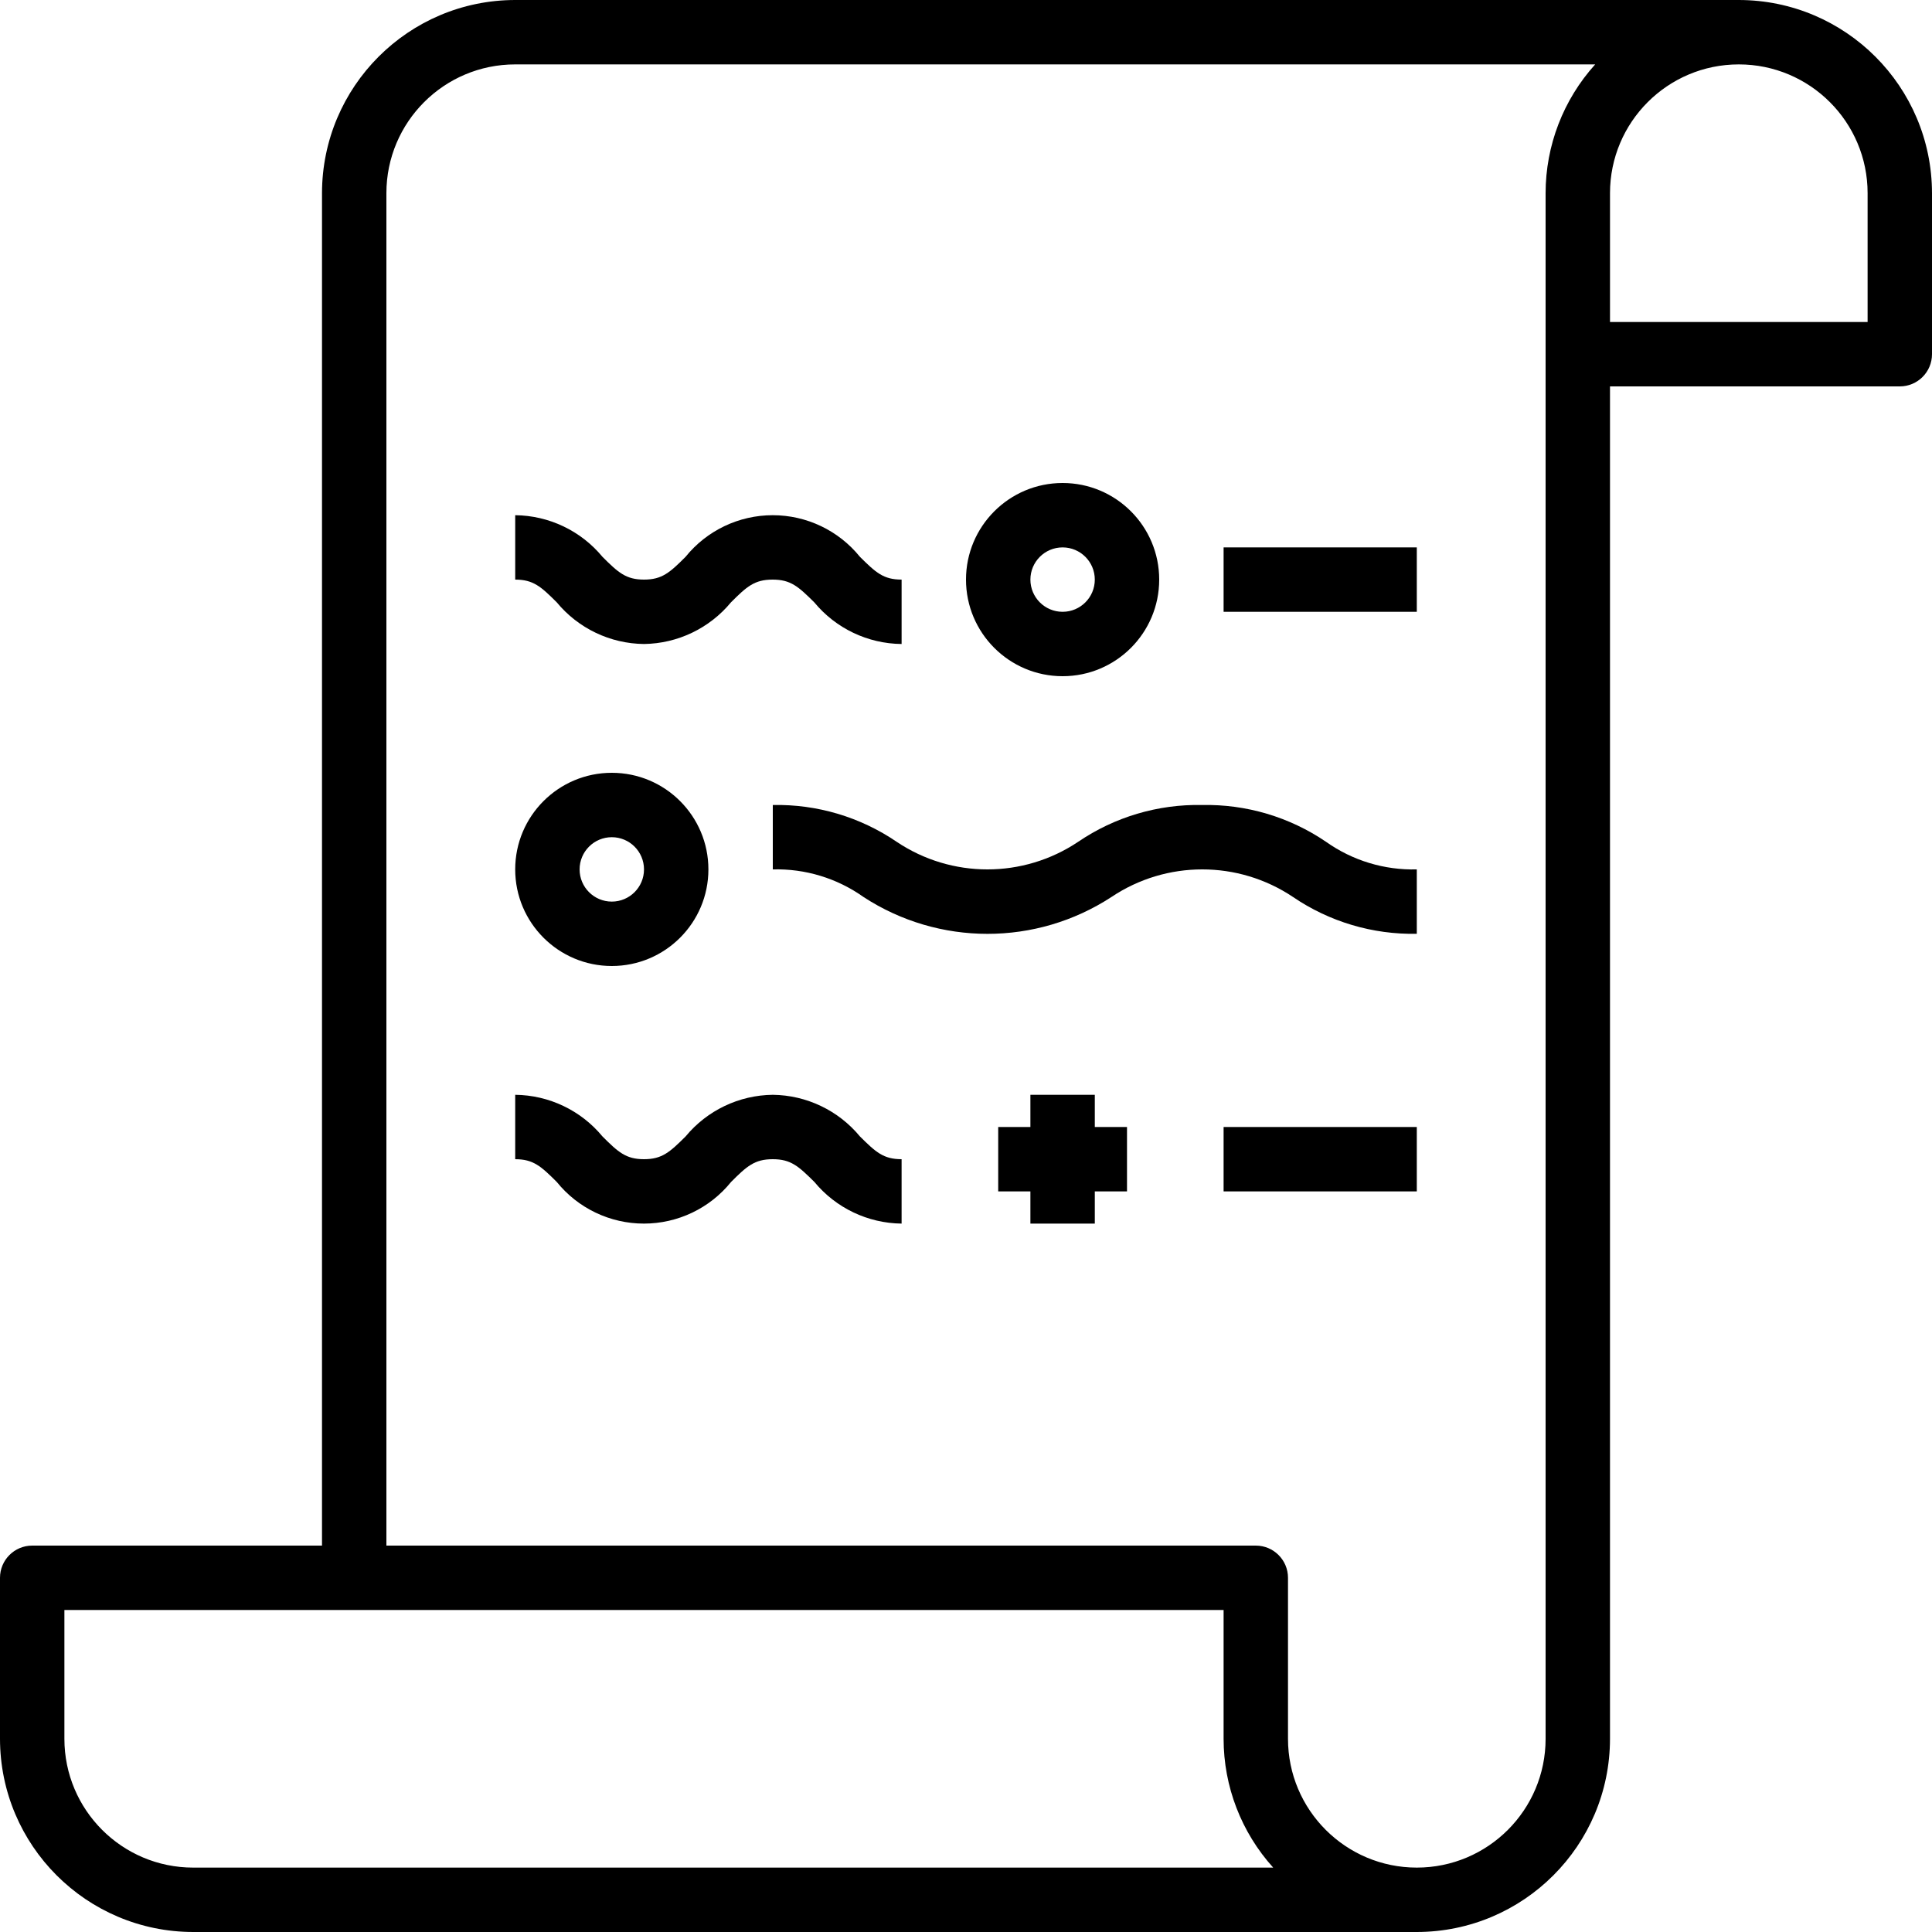
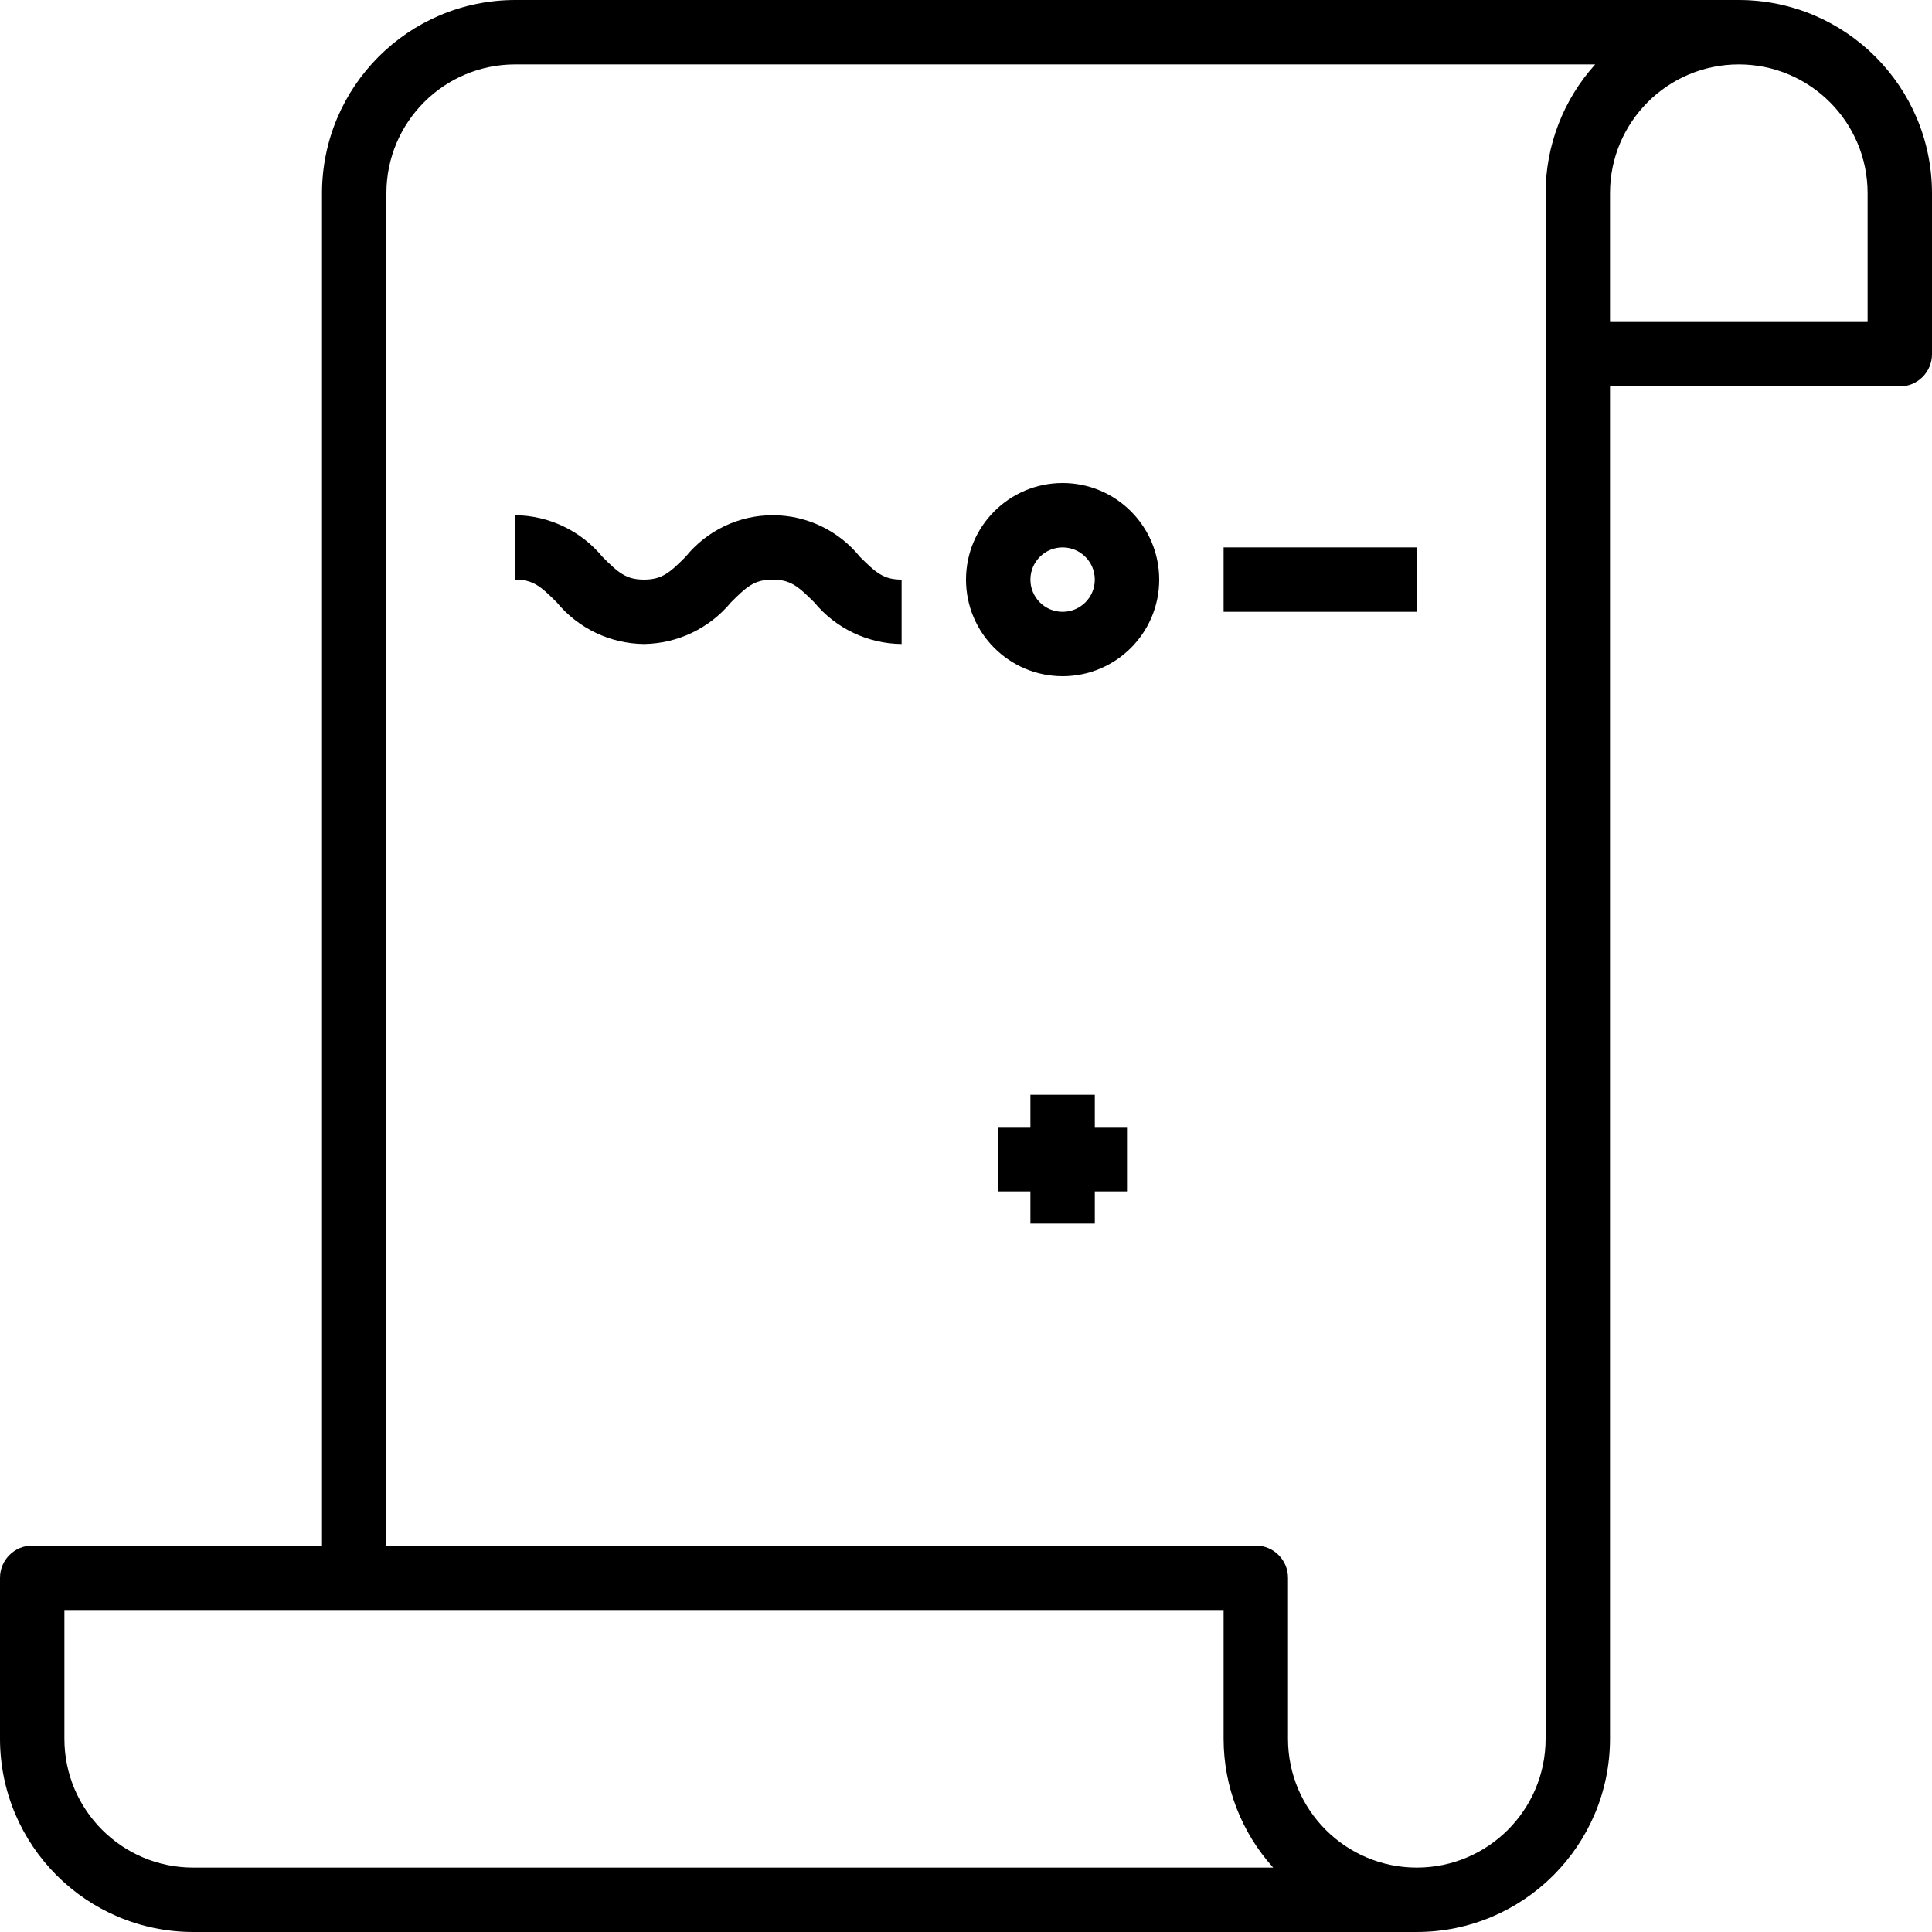
<svg xmlns="http://www.w3.org/2000/svg" height="480pt" viewBox="0 0 480 480" width="480pt">
  <path d="m432 0h-304c-26.5.027-47.973 21.5-48 48v336h-72c-4.418 0-8 3.582-8 8v40c.027 26.5 21.5 47.973 48 48h304c26.5-.027 47.973-21.5 48-48v-336h72c4.418 0 8-3.582 8-8v-40c-.027-26.5-21.5-47.973-48-48zm-416 432v-32h288v32c.004 11.824 4.395 23.227 12.32 32h-268.32c-17.672 0-32-14.328-32-32zm368 0c0 17.672-14.328 32-32 32s-32-14.328-32-32v-40c0-4.418-3.582-8-8-8h-216v-336c0-17.672 14.328-32 32-32h268.32c-7.926 8.773-12.316 20.176-12.32 32zm80-352h-64v-32c0-17.672 14.328-32 32-32s32 14.328 32 32zm0 0" />
  <path d="m160 160c8.367-.113 16.266-3.895 21.602-10.344 3.918-3.922 5.848-5.656 10.352-5.656s6.398 1.734 10.352 5.656c5.355 6.477 13.293 10.262 21.695 10.344v-16c-4.504 0-6.398-1.734-10.352-5.656-5.289-6.543-13.25-10.344-21.664-10.344s-16.375 3.801-21.664 10.344c-3.922 3.922-5.855 5.656-10.32 5.656s-6.398-1.734-10.32-5.656c-5.348-6.473-13.281-10.258-21.68-10.344v16c4.488 0 6.398 1.734 10.328 5.656 5.348 6.473 13.277 10.258 21.672 10.344zm0 0" />
-   <path d="m192 272c-8.391.09-16.316 3.875-21.664 10.344-3.938 3.922-5.871 5.656-10.336 5.656s-6.398-1.734-10.32-5.656c-5.348-6.473-13.281-10.258-21.68-10.344v16c4.488 0 6.398 1.734 10.328 5.656 5.285 6.543 13.242 10.344 21.652 10.344 8.41 0 16.367-3.801 21.652-10.344 3.918-3.922 5.848-5.656 10.352-5.656s6.398 1.734 10.352 5.656c5.348 6.469 13.273 10.25 21.664 10.344v-16c-4.504 0-6.398-1.734-10.352-5.656-5.344-6.465-13.262-10.246-21.648-10.344zm0 0" />
  <path d="m264 168c13.254 0 24-10.746 24-24s-10.746-24-24-24-24 10.746-24 24 10.746 24 24 24zm0-32c4.418 0 8 3.582 8 8s-3.582 8-8 8-8-3.582-8-8 3.582-8 8-8zm0 0" />
  <path d="m304 136h48v16h-48zm0 0" />
-   <path d="m304 280h48v16h-48zm0 0" />
-   <path d="m152 240c13.254 0 24-10.746 24-24s-10.746-24-24-24-24 10.746-24 24 10.746 24 24 24zm0-32c4.418 0 8 3.582 8 8s-3.582 8-8 8-8-3.582-8-8 3.582-8 8-8zm0 0" />
-   <path d="m298.656 200c-10.965-.223-21.727 2.973-30.793 9.145-13.641 9.141-31.449 9.141-45.086 0-9.062-6.172-19.816-9.367-30.777-9.145v16c8.055-.215 15.965 2.191 22.535 6.855 18.719 12.211 42.883 12.211 61.602 0 13.648-9.141 31.465-9.141 45.109 0 9.055 6.164 19.805 9.359 30.754 9.145v-16c-8.062.211-15.973-2.191-22.551-6.855-9.066-6.172-19.828-9.367-30.793-9.145zm0 0" />
  <path d="m272 272h-16v8h-8v16h8v8h16v-8h8v-16h-8zm0 0" />
</svg>